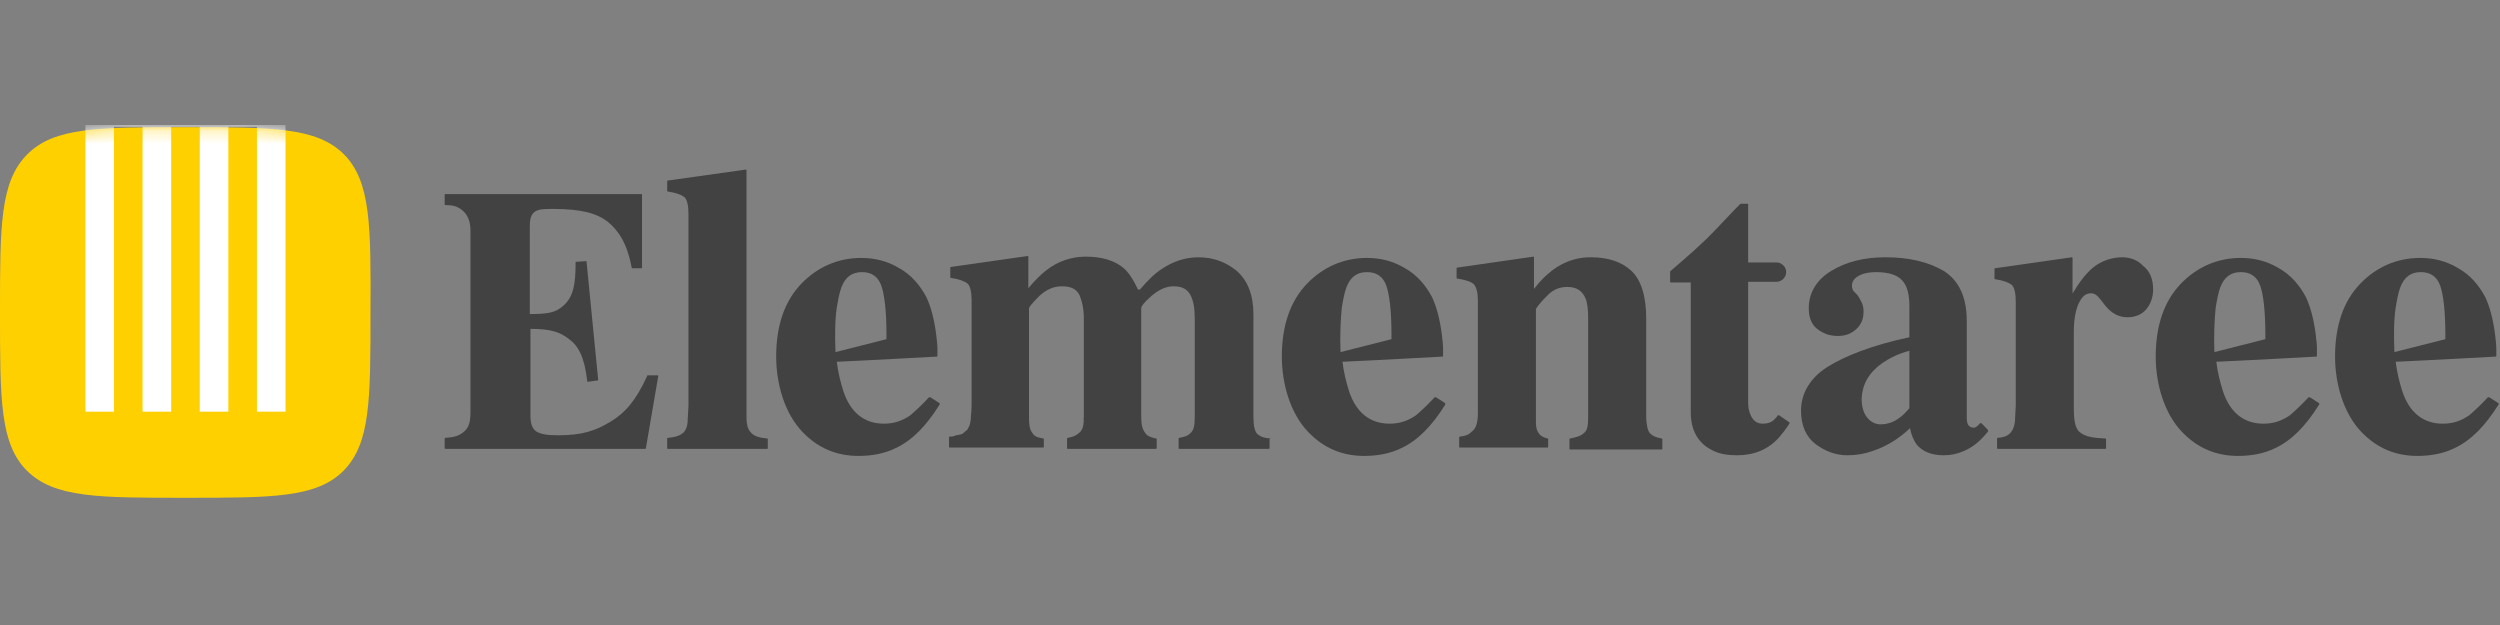
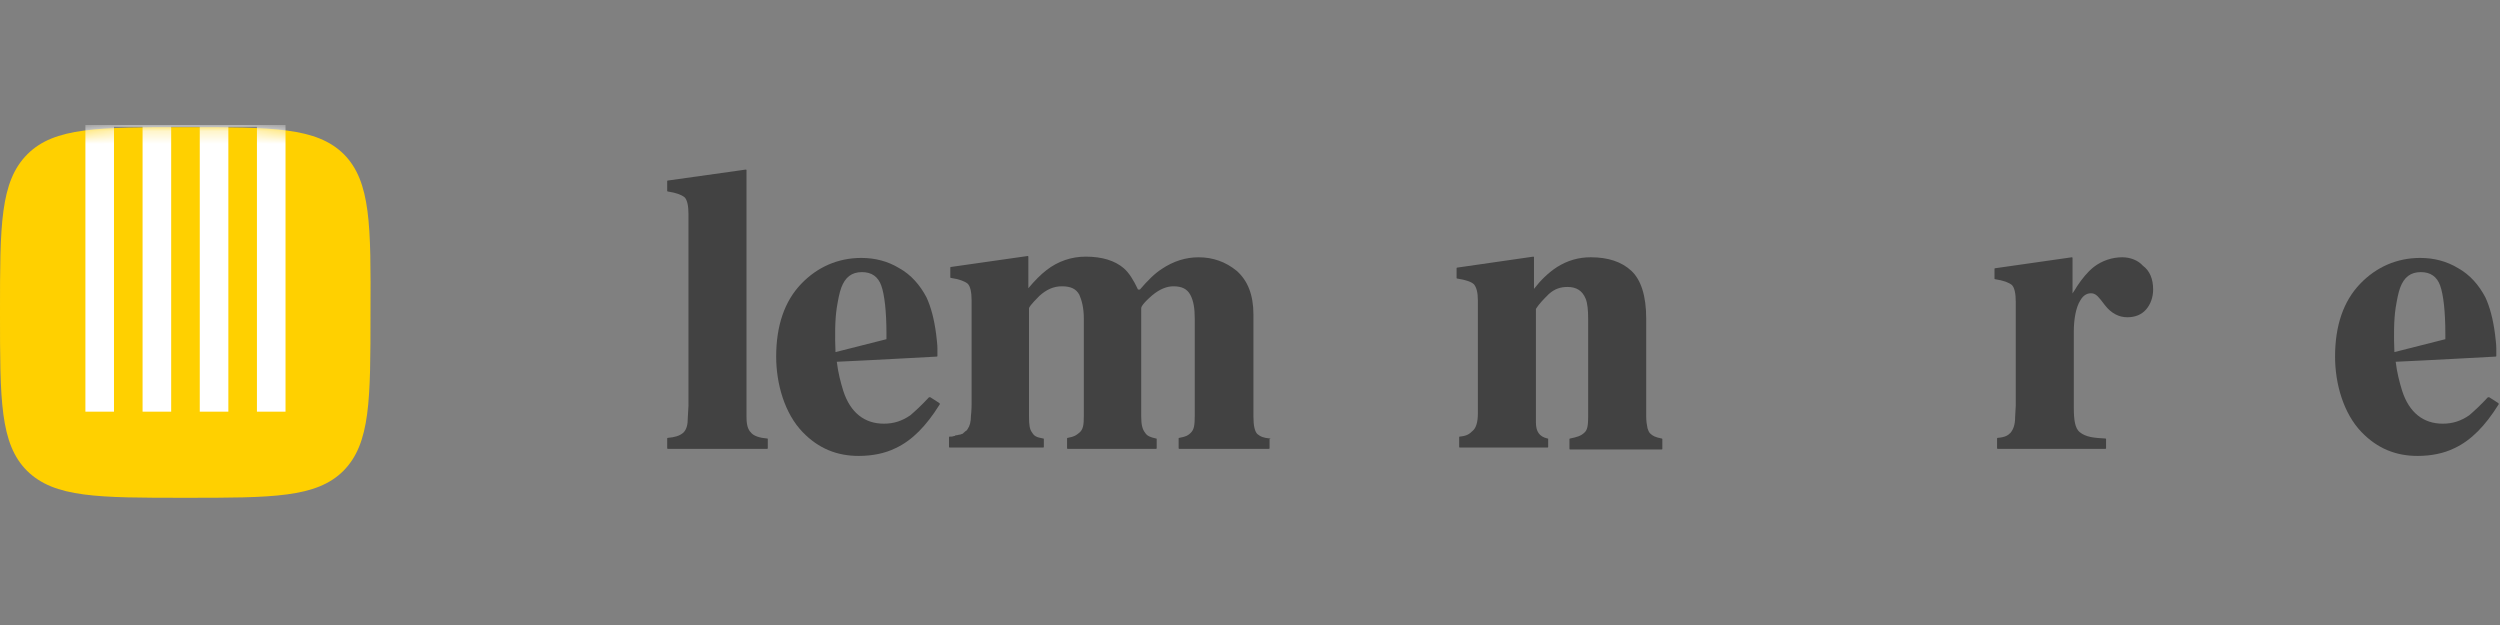
<svg xmlns="http://www.w3.org/2000/svg" width="200" height="50" viewBox="0 0 200 50" fill="none">
  <rect x="0" y="0" width="200" height="50" fill="#808080" stroke="none" />
  <g clip-path="url(#clip0_2812_1094)">
    <path d="M27.509 12.337C25.316 10.177 21.838 10.177 14.851 10.177C7.864 10.177 4.355 10.177 2.193 12.337C0 14.529 0 18.035 0 25.016C0 31.997 0 35.503 2.162 37.663C4.355 39.823 7.833 39.823 14.82 39.823C21.806 39.823 25.316 39.823 27.477 37.663C29.639 35.471 29.639 31.997 29.639 25.016C29.671 18.035 29.671 14.529 27.509 12.337Z" fill="#FFD000" />
    <mask id="mask0_2812_1094" style="mask-type:alpha" maskUnits="userSpaceOnUse" x="0" y="10" width="30" height="30">
      <path d="M27.509 12.337C25.316 10.177 21.838 10.177 14.851 10.177C7.864 10.177 4.355 10.177 2.193 12.337C0 14.529 0 18.035 0 25.016C0 31.997 0 35.503 2.162 37.663C4.355 39.823 7.833 39.823 14.82 39.823C21.806 39.823 25.316 39.823 27.477 37.663C29.639 35.471 29.639 31.997 29.639 25.016C29.671 18.035 29.671 14.529 27.509 12.337Z" fill="#FFD000" />
    </mask>
    <g mask="url(#mask0_2812_1094)">
      <path d="M12.096 -20.439V0.347H12.033C9.151 0.347 6.832 2.664 6.832 5.544V32.936H9.119V10.146H11.406V32.936H13.694V10.146H15.981V32.936H18.268V10.146H20.555V32.936H22.842V5.544C22.842 2.664 20.524 0.347 17.641 0.347" fill="white" />
    </g>
    <path d="M169.775 20.582C169.001 20.582 168.175 20.84 167.504 21.357C166.988 21.769 166.576 22.285 166.163 22.904C166.06 23.059 165.957 23.265 165.802 23.472V20.634C165.802 20.582 165.75 20.582 165.75 20.582L159.61 21.46C159.559 21.46 159.559 21.511 159.559 21.511V22.285C159.559 22.337 159.61 22.337 159.61 22.337C160.281 22.44 160.694 22.595 160.952 22.801C161.158 23.008 161.261 23.472 161.261 24.143V32.45L161.21 33.378C161.21 33.998 161.055 34.359 160.848 34.617C160.642 34.823 160.436 34.978 159.817 35.029C159.765 35.029 159.765 35.081 159.765 35.081V35.855C159.765 35.907 159.817 35.907 159.817 35.907H168.433C168.485 35.907 168.485 35.855 168.485 35.855V35.133C168.485 35.081 168.433 35.081 168.433 35.081C167.504 35.029 166.885 34.978 166.369 34.565C166.008 34.255 165.905 33.636 165.905 32.604V26.516C165.905 25.587 166.06 24.607 166.421 24.04C166.679 23.575 167.04 23.42 167.401 23.472C167.711 23.523 167.917 23.782 168.382 24.401C168.897 25.071 169.517 25.381 170.187 25.381C170.807 25.381 171.323 25.175 171.684 24.762C172.045 24.349 172.251 23.782 172.251 23.162C172.251 22.337 171.993 21.666 171.426 21.253C171.065 20.84 170.445 20.582 169.775 20.582Z" fill="#424242" />
-     <path d="M158.477 33.843H158.426C158.168 34.101 158.065 34.255 157.807 34.204C157.703 34.204 157.6 34.152 157.497 34.049C157.394 33.946 157.342 33.688 157.342 33.481V25.691C157.342 23.782 156.723 22.44 155.485 21.666C154.246 20.944 152.699 20.582 150.841 20.582C149.138 20.582 147.694 20.944 146.507 21.666C145.32 22.388 144.701 23.42 144.701 24.659C144.701 25.381 144.908 25.948 145.372 26.31C145.836 26.671 146.352 26.877 147.023 26.877C147.591 26.877 148.055 26.723 148.468 26.361C148.88 26 149.087 25.536 149.087 24.917C149.087 24.659 149.035 24.401 148.932 24.194C148.829 23.988 148.726 23.782 148.571 23.575L148.365 23.369C148.261 23.265 148.21 23.214 148.21 23.111C148.158 23.059 148.158 22.956 148.158 22.853C148.158 22.543 148.313 22.285 148.674 22.079C149.035 21.872 149.5 21.769 150.067 21.769C151.048 21.769 151.77 21.976 152.183 22.44C152.595 22.904 152.75 23.575 152.75 24.504V26.98C149.809 27.6 147.591 28.477 146.197 29.354C144.804 30.231 144.082 31.469 144.082 32.862C144.082 34.049 144.495 34.978 145.269 35.545C146.043 36.113 146.868 36.422 147.797 36.422C148.468 36.422 149.138 36.319 149.861 36.061C150.944 35.7 151.925 35.081 152.802 34.255C152.905 34.823 153.111 35.236 153.318 35.545C153.782 36.113 154.504 36.422 155.485 36.422C156.052 36.422 156.568 36.319 157.033 36.113C157.807 35.803 158.426 35.287 159.045 34.514C159.045 34.462 159.045 34.462 159.045 34.41C159.096 34.462 158.529 33.843 158.477 33.843C158.529 33.843 158.529 33.843 158.477 33.843ZM150.583 29.044C151.202 28.631 151.925 28.27 152.75 28.064V32.656C152.441 33.017 152.131 33.327 151.873 33.481C151.46 33.791 150.944 33.946 150.428 33.946C150.067 33.946 149.706 33.791 149.396 33.43C149.087 33.069 148.932 32.553 148.932 31.882C148.984 30.747 149.5 29.818 150.583 29.044Z" fill="#424242" />
    <path d="M132.006 34.668C131.903 34.565 131.851 34.41 131.8 34.255C131.748 33.997 131.697 33.688 131.697 33.327V25.484C131.697 23.678 131.284 22.388 130.51 21.666C129.736 20.944 128.652 20.582 127.259 20.582C126.279 20.582 125.402 20.84 124.576 21.356C123.854 21.821 123.235 22.44 122.719 23.111V20.582C122.719 20.531 122.667 20.531 122.667 20.531L116.579 21.408C116.527 21.408 116.527 21.459 116.527 21.459V22.233C116.527 22.285 116.579 22.285 116.579 22.285C117.25 22.388 117.714 22.543 117.92 22.749C118.127 23.007 118.23 23.42 118.23 24.039V33.069C118.23 33.791 118.075 34.255 117.817 34.462C117.559 34.72 117.353 34.874 116.785 34.926C116.734 34.926 116.734 34.978 116.734 34.978V35.752C116.734 35.803 116.785 35.803 116.785 35.803H123.802C123.854 35.803 123.854 35.752 123.854 35.752V35.133C123.854 35.081 123.854 35.081 123.802 35.081C123.132 34.926 122.874 34.513 122.874 33.791V24.71C123.132 24.297 123.493 23.936 123.906 23.523C124.37 23.111 124.834 22.956 125.402 22.956C126.124 22.956 126.589 23.265 126.847 23.884C127.001 24.246 127.053 24.813 127.053 25.536V33.327C127.053 33.997 127.001 34.41 126.743 34.617C126.485 34.874 126.124 34.978 125.608 35.081C125.557 35.081 125.557 35.133 125.557 35.133V35.906C125.557 35.958 125.608 35.958 125.608 35.958H132.935C132.987 35.958 132.987 35.906 132.987 35.906V35.133C132.987 35.081 132.935 35.081 132.935 35.081C132.419 34.978 132.213 34.874 132.006 34.668Z" fill="#424242" />
-     <path d="M142.329 33.223C142.278 33.223 142.226 33.223 142.226 33.223C142.174 33.327 142.071 33.43 142.02 33.481C141.762 33.791 141.4 33.894 141.039 33.894C140.575 33.894 140.265 33.688 140.059 33.223C139.904 32.914 139.853 32.553 139.853 32.14V22.543H142.123C142.536 22.543 142.897 22.182 142.897 21.769C142.897 21.356 142.536 20.995 142.123 20.995H139.853V16.351C139.853 16.3 139.801 16.3 139.801 16.3H139.285C139.233 16.3 139.233 16.3 139.182 16.351C138.511 17.022 137.531 18.106 136.55 19.086C135.209 20.376 133.816 21.511 133.661 21.666C133.609 21.717 133.609 21.717 133.609 21.769V22.543C133.609 22.595 133.661 22.595 133.661 22.595H135.26V32.965C135.26 34.41 135.828 35.442 136.963 36.01C137.531 36.319 138.201 36.422 138.975 36.422C140.317 36.422 141.504 35.958 142.381 34.926C142.69 34.565 142.845 34.358 143.155 33.894C143.155 33.843 143.155 33.791 143.155 33.791L142.329 33.223Z" fill="#424242" />
    <path d="M75.147 32.243L74.425 31.779C74.374 31.779 74.374 31.779 74.322 31.779C73.703 32.449 73.187 32.914 72.826 33.223C72.155 33.688 71.484 33.894 70.71 33.894C69.162 33.894 68.027 33.017 67.46 31.263C67.253 30.592 67.047 29.818 66.944 28.941C69.317 28.838 74.89 28.528 74.941 28.528C74.993 28.528 74.993 28.476 74.993 28.476C74.993 28.425 74.993 28.167 74.993 27.857C74.993 27.548 74.941 27.186 74.89 26.722C74.735 25.535 74.477 24.555 74.116 23.781C73.6 22.801 72.877 21.975 71.949 21.459C71.02 20.892 69.988 20.634 68.904 20.634C67.047 20.634 65.396 21.356 64.106 22.698C62.764 24.091 62.094 26.051 62.094 28.528C62.094 30.695 62.764 33.068 64.209 34.565C65.499 35.906 66.995 36.474 68.698 36.474C69.781 36.474 70.814 36.267 71.639 35.855C72.981 35.236 74.115 34.049 75.147 32.398C75.199 32.346 75.199 32.294 75.147 32.243ZM66.944 24.607C67.047 23.988 67.15 23.42 67.305 23.007C67.615 22.182 68.13 21.769 68.956 21.769C69.73 21.769 70.246 22.13 70.504 22.852C70.762 23.575 70.917 24.916 70.917 26.722V27.135L66.841 28.167C66.789 26.98 66.789 25.587 66.944 24.607Z" fill="#424242" />
-     <path d="M115.601 32.243L114.878 31.779C114.827 31.779 114.827 31.779 114.775 31.779C114.156 32.449 113.64 32.914 113.279 33.223C112.608 33.688 111.937 33.894 111.163 33.894C109.616 33.894 108.48 33.017 107.913 31.263C107.706 30.592 107.5 29.818 107.397 28.941C109.77 28.838 115.343 28.528 115.394 28.528C115.446 28.528 115.446 28.476 115.446 28.476C115.446 28.425 115.446 28.167 115.446 27.857C115.446 27.548 115.394 27.186 115.343 26.722C115.188 25.535 114.93 24.555 114.569 23.781C114.053 22.801 113.33 21.975 112.402 21.459C111.473 20.892 110.441 20.634 109.358 20.634C107.5 20.634 105.849 21.356 104.559 22.698C103.218 24.091 102.547 26.051 102.547 28.528C102.547 30.695 103.218 33.068 104.662 34.565C105.952 35.906 107.448 36.474 109.151 36.474C110.235 36.474 111.267 36.267 112.092 35.855C113.434 35.236 114.569 34.049 115.601 32.398C115.652 32.346 115.601 32.294 115.601 32.243ZM107.345 24.607C107.448 23.988 107.552 23.42 107.706 23.007C108.016 22.182 108.532 21.769 109.358 21.769C110.131 21.769 110.647 22.13 110.905 22.852C111.163 23.575 111.318 24.916 111.318 26.722V27.135L107.242 28.167C107.191 26.98 107.242 25.587 107.345 24.607Z" fill="#424242" />
-     <path d="M185.511 32.243L184.788 31.779C184.737 31.779 184.737 31.779 184.685 31.779C184.066 32.449 183.55 32.914 183.189 33.223C182.518 33.688 181.848 33.894 181.074 33.894C179.526 33.894 178.391 33.017 177.823 31.263C177.617 30.592 177.41 29.818 177.307 28.941C179.68 28.838 185.253 28.528 185.304 28.528C185.356 28.528 185.356 28.476 185.356 28.476C185.356 28.425 185.356 28.167 185.356 27.857C185.356 27.548 185.304 27.186 185.253 26.722C185.098 25.535 184.84 24.555 184.479 23.781C183.963 22.801 183.241 21.975 182.312 21.459C181.383 20.892 180.351 20.634 179.268 20.634C177.41 20.634 175.759 21.356 174.469 22.698C173.128 24.091 172.457 26.051 172.457 28.528C172.457 30.695 173.128 33.068 174.572 34.565C175.862 35.906 177.359 36.474 179.061 36.474C180.145 36.474 181.177 36.267 182.002 35.855C183.344 35.236 184.479 34.049 185.511 32.398C185.562 32.346 185.562 32.294 185.511 32.243ZM177.255 24.607C177.359 23.988 177.462 23.42 177.617 23.007C177.926 22.182 178.442 21.769 179.268 21.769C180.042 21.769 180.558 22.13 180.816 22.852C181.074 23.575 181.228 24.916 181.228 26.722V27.135L177.152 28.167C177.101 26.98 177.152 25.587 177.255 24.607Z" fill="#424242" />
    <path d="M199.859 32.243L199.136 31.779C199.085 31.779 199.085 31.779 199.033 31.779C198.414 32.449 197.898 32.914 197.537 33.223C196.866 33.688 196.195 33.894 195.421 33.894C193.873 33.894 192.738 33.017 192.171 31.263C191.964 30.592 191.758 29.818 191.655 28.941C194.028 28.838 199.601 28.528 199.652 28.528C199.704 28.528 199.704 28.476 199.704 28.476C199.704 28.425 199.704 28.167 199.704 27.857C199.704 27.548 199.652 27.186 199.601 26.722C199.446 25.535 199.188 24.555 198.827 23.781C198.311 22.801 197.588 21.975 196.66 21.459C195.731 20.892 194.699 20.634 193.615 20.634C191.758 20.634 190.107 21.356 188.817 22.698C187.475 24.091 186.805 26.051 186.805 28.528C186.805 30.695 187.475 33.068 188.92 34.565C190.21 35.906 191.706 36.474 193.409 36.474C194.493 36.474 195.524 36.267 196.35 35.855C197.691 35.236 198.827 34.049 199.859 32.398C199.91 32.346 199.91 32.294 199.859 32.243ZM191.655 24.607C191.758 23.988 191.861 23.42 192.016 23.007C192.325 22.182 192.841 21.769 193.667 21.769C194.441 21.769 194.957 22.13 195.215 22.852C195.473 23.575 195.628 24.916 195.628 26.722V27.135L191.552 28.167C191.5 26.98 191.5 25.587 191.655 24.607Z" fill="#424242" />
    <path d="M101.617 35.081C101.049 35.03 100.843 34.926 100.585 34.72C100.378 34.514 100.275 34.049 100.275 33.327V25.175C100.275 23.575 99.811 22.44 98.934 21.666C98.057 20.944 97.025 20.583 95.89 20.583C94.858 20.583 93.877 20.892 92.949 21.511C92.381 21.873 91.814 22.44 91.194 23.163H91.04C90.678 22.389 90.317 21.821 89.904 21.46C89.182 20.841 88.15 20.531 86.86 20.531C85.725 20.531 84.642 20.892 83.713 21.615C83.249 21.976 82.784 22.44 82.268 23.059V20.531C82.268 20.48 82.217 20.48 82.217 20.48L76.077 21.357C76.025 21.357 76.025 21.408 76.025 21.408V22.182C76.025 22.234 76.077 22.234 76.077 22.234C76.747 22.337 77.16 22.492 77.418 22.698C77.624 22.904 77.728 23.369 77.728 24.04V32.347C77.728 32.811 77.676 33.275 77.676 33.275C77.676 33.74 77.573 34.101 77.418 34.307C77.367 34.41 77.315 34.462 77.212 34.514C77.16 34.565 77.16 34.565 77.109 34.617C77.109 34.617 77.057 34.617 77.057 34.668C77.005 34.72 76.902 34.72 76.799 34.772C76.799 34.772 76.799 34.772 76.747 34.772C76.696 34.772 76.593 34.823 76.489 34.823C76.438 34.823 76.438 34.823 76.386 34.875C76.283 34.875 76.231 34.926 76.128 34.926C76.077 34.926 76.025 34.926 75.974 34.926C75.922 34.926 75.922 34.978 75.922 34.978V35.752C75.922 35.803 75.974 35.803 75.974 35.803H81.804H83.455C83.507 35.803 83.507 35.752 83.507 35.752V35.133C83.507 35.081 83.507 35.081 83.455 35.081C82.887 34.978 82.733 34.875 82.578 34.617C82.371 34.359 82.32 33.998 82.32 33.327V24.659C82.32 24.607 82.423 24.401 83.145 23.678C83.713 23.163 84.28 22.904 84.951 22.904C85.674 22.904 86.086 23.111 86.344 23.575C86.551 24.04 86.706 24.659 86.706 25.484V33.275C86.706 33.998 86.654 34.359 86.344 34.617C86.086 34.823 85.983 34.926 85.416 35.03C85.364 35.03 85.364 35.081 85.364 35.081V35.855C85.364 35.907 85.416 35.907 85.416 35.907H92.484C92.536 35.907 92.536 35.855 92.536 35.855V35.133C92.536 35.081 92.536 35.081 92.484 35.081C92.02 34.978 91.762 34.875 91.607 34.617C91.401 34.359 91.297 33.998 91.297 33.327V24.659C91.297 24.556 91.401 24.298 92.175 23.627C92.794 23.111 93.361 22.904 93.877 22.904C94.548 22.904 94.961 23.111 95.219 23.575C95.477 24.04 95.58 24.659 95.58 25.484V33.275C95.58 33.998 95.528 34.359 95.27 34.617C95.064 34.823 94.909 34.926 94.342 35.03C94.29 35.03 94.29 35.081 94.29 35.081V35.855C94.29 35.907 94.342 35.907 94.342 35.907H101.514C101.565 35.907 101.565 35.855 101.565 35.855V35.133C101.668 35.081 101.668 35.081 101.617 35.081Z" fill="#424242" />
    <path d="M61.372 35.081C60.753 35.029 60.34 34.875 60.134 34.668C59.928 34.462 59.721 34.204 59.721 33.378V31.985V13.617C59.721 13.565 59.67 13.565 59.67 13.565L53.427 14.443C53.375 14.443 53.375 14.494 53.375 14.494V15.268C53.375 15.32 53.427 15.32 53.427 15.32C54.097 15.423 54.51 15.578 54.768 15.784C54.974 15.99 55.078 16.455 55.078 17.126V32.45L55.026 33.378C55.026 33.998 54.923 34.359 54.665 34.617C54.355 34.875 53.994 34.978 53.427 35.029C53.375 35.029 53.375 35.081 53.375 35.081V35.855C53.375 35.907 53.427 35.907 53.427 35.907H61.372C61.424 35.907 61.424 35.855 61.424 35.855V35.133C61.424 35.081 61.424 35.081 61.372 35.081Z" fill="#424242" />
-     <path d="M52.653 30.025H51.827C51.775 30.025 51.775 30.025 51.775 30.076C50.847 32.089 50.021 33.017 48.834 33.74C47.648 34.462 46.564 34.823 44.655 34.823C43.675 34.823 43.262 34.72 42.901 34.514C42.591 34.307 42.437 33.895 42.437 33.275V26.31C44.088 26.31 44.81 26.568 45.532 27.136C46.255 27.651 46.771 28.58 46.977 30.489C46.977 30.541 47.029 30.541 47.029 30.541L47.803 30.438C47.854 30.438 47.854 30.386 47.854 30.386C47.854 30.334 46.925 20.944 46.925 20.944C46.925 20.892 46.874 20.892 46.874 20.892C46.822 20.892 46.1 20.944 46.1 20.944C46.048 20.944 46.048 20.944 46.048 20.996C46.048 22.698 45.893 23.73 45.068 24.453C44.449 25.02 43.83 25.123 42.385 25.123V18.055C42.385 17.539 42.488 17.177 42.746 16.971C43.004 16.765 43.314 16.713 44.191 16.713C46.564 16.713 47.751 17.074 48.628 17.745C49.505 18.467 50.176 19.499 50.537 21.408C50.537 21.46 50.589 21.46 50.589 21.46H51.311C51.363 21.46 51.363 21.408 51.363 21.408V15.578C51.363 15.526 51.311 15.526 51.311 15.526H35.626C35.574 15.526 35.574 15.578 35.574 15.578V16.352C35.574 16.404 35.626 16.404 35.626 16.404C36.245 16.404 36.554 16.507 36.916 16.765C37.38 17.126 37.638 17.642 37.638 18.467V32.811C37.638 33.637 37.587 34.204 37.019 34.617C36.658 34.875 36.348 34.978 35.626 35.03C35.574 35.03 35.574 35.081 35.574 35.081V35.855C35.574 35.907 35.626 35.907 35.626 35.907H51.621C51.672 35.907 51.672 35.907 51.672 35.855L52.653 30.128V30.076C52.653 30.025 52.653 30.025 52.653 30.025Z" fill="#424242" />
  </g>
  <defs>
    <clipPath id="clip0_2812_1094">
      <rect width="200" height="30" fill="white" transform="translate(0 10)" />
    </clipPath>
  </defs>
</svg>